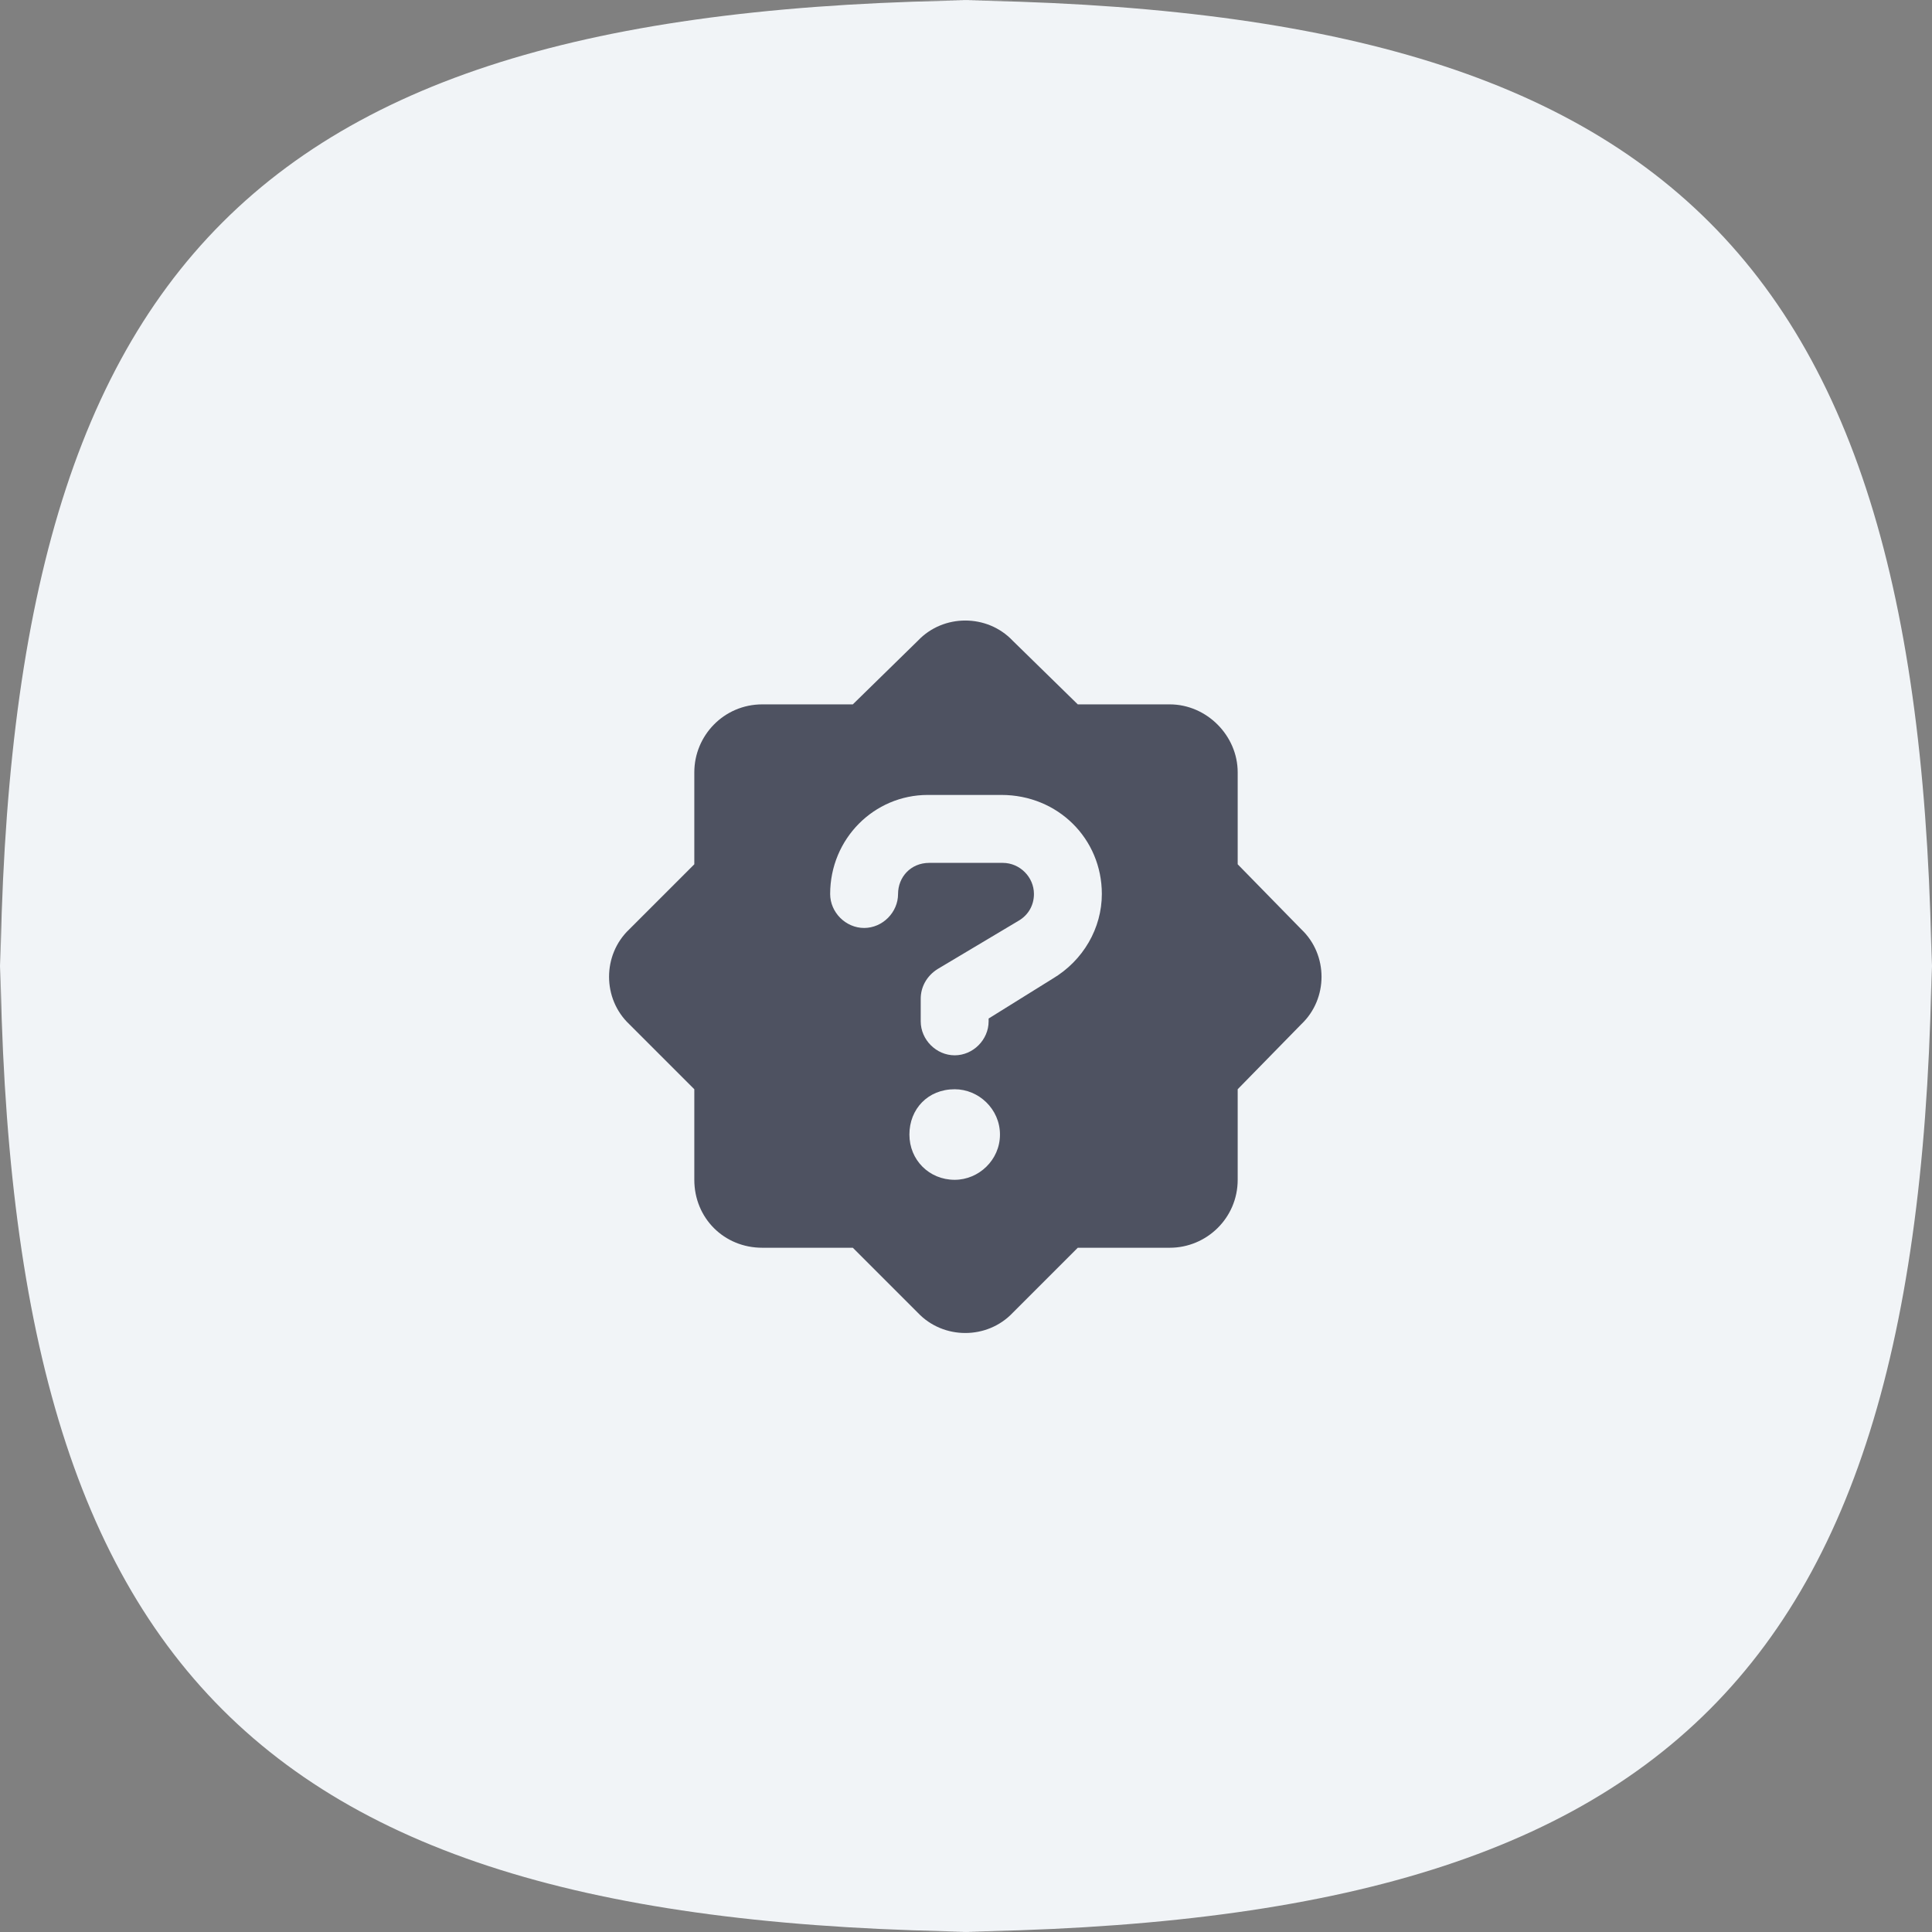
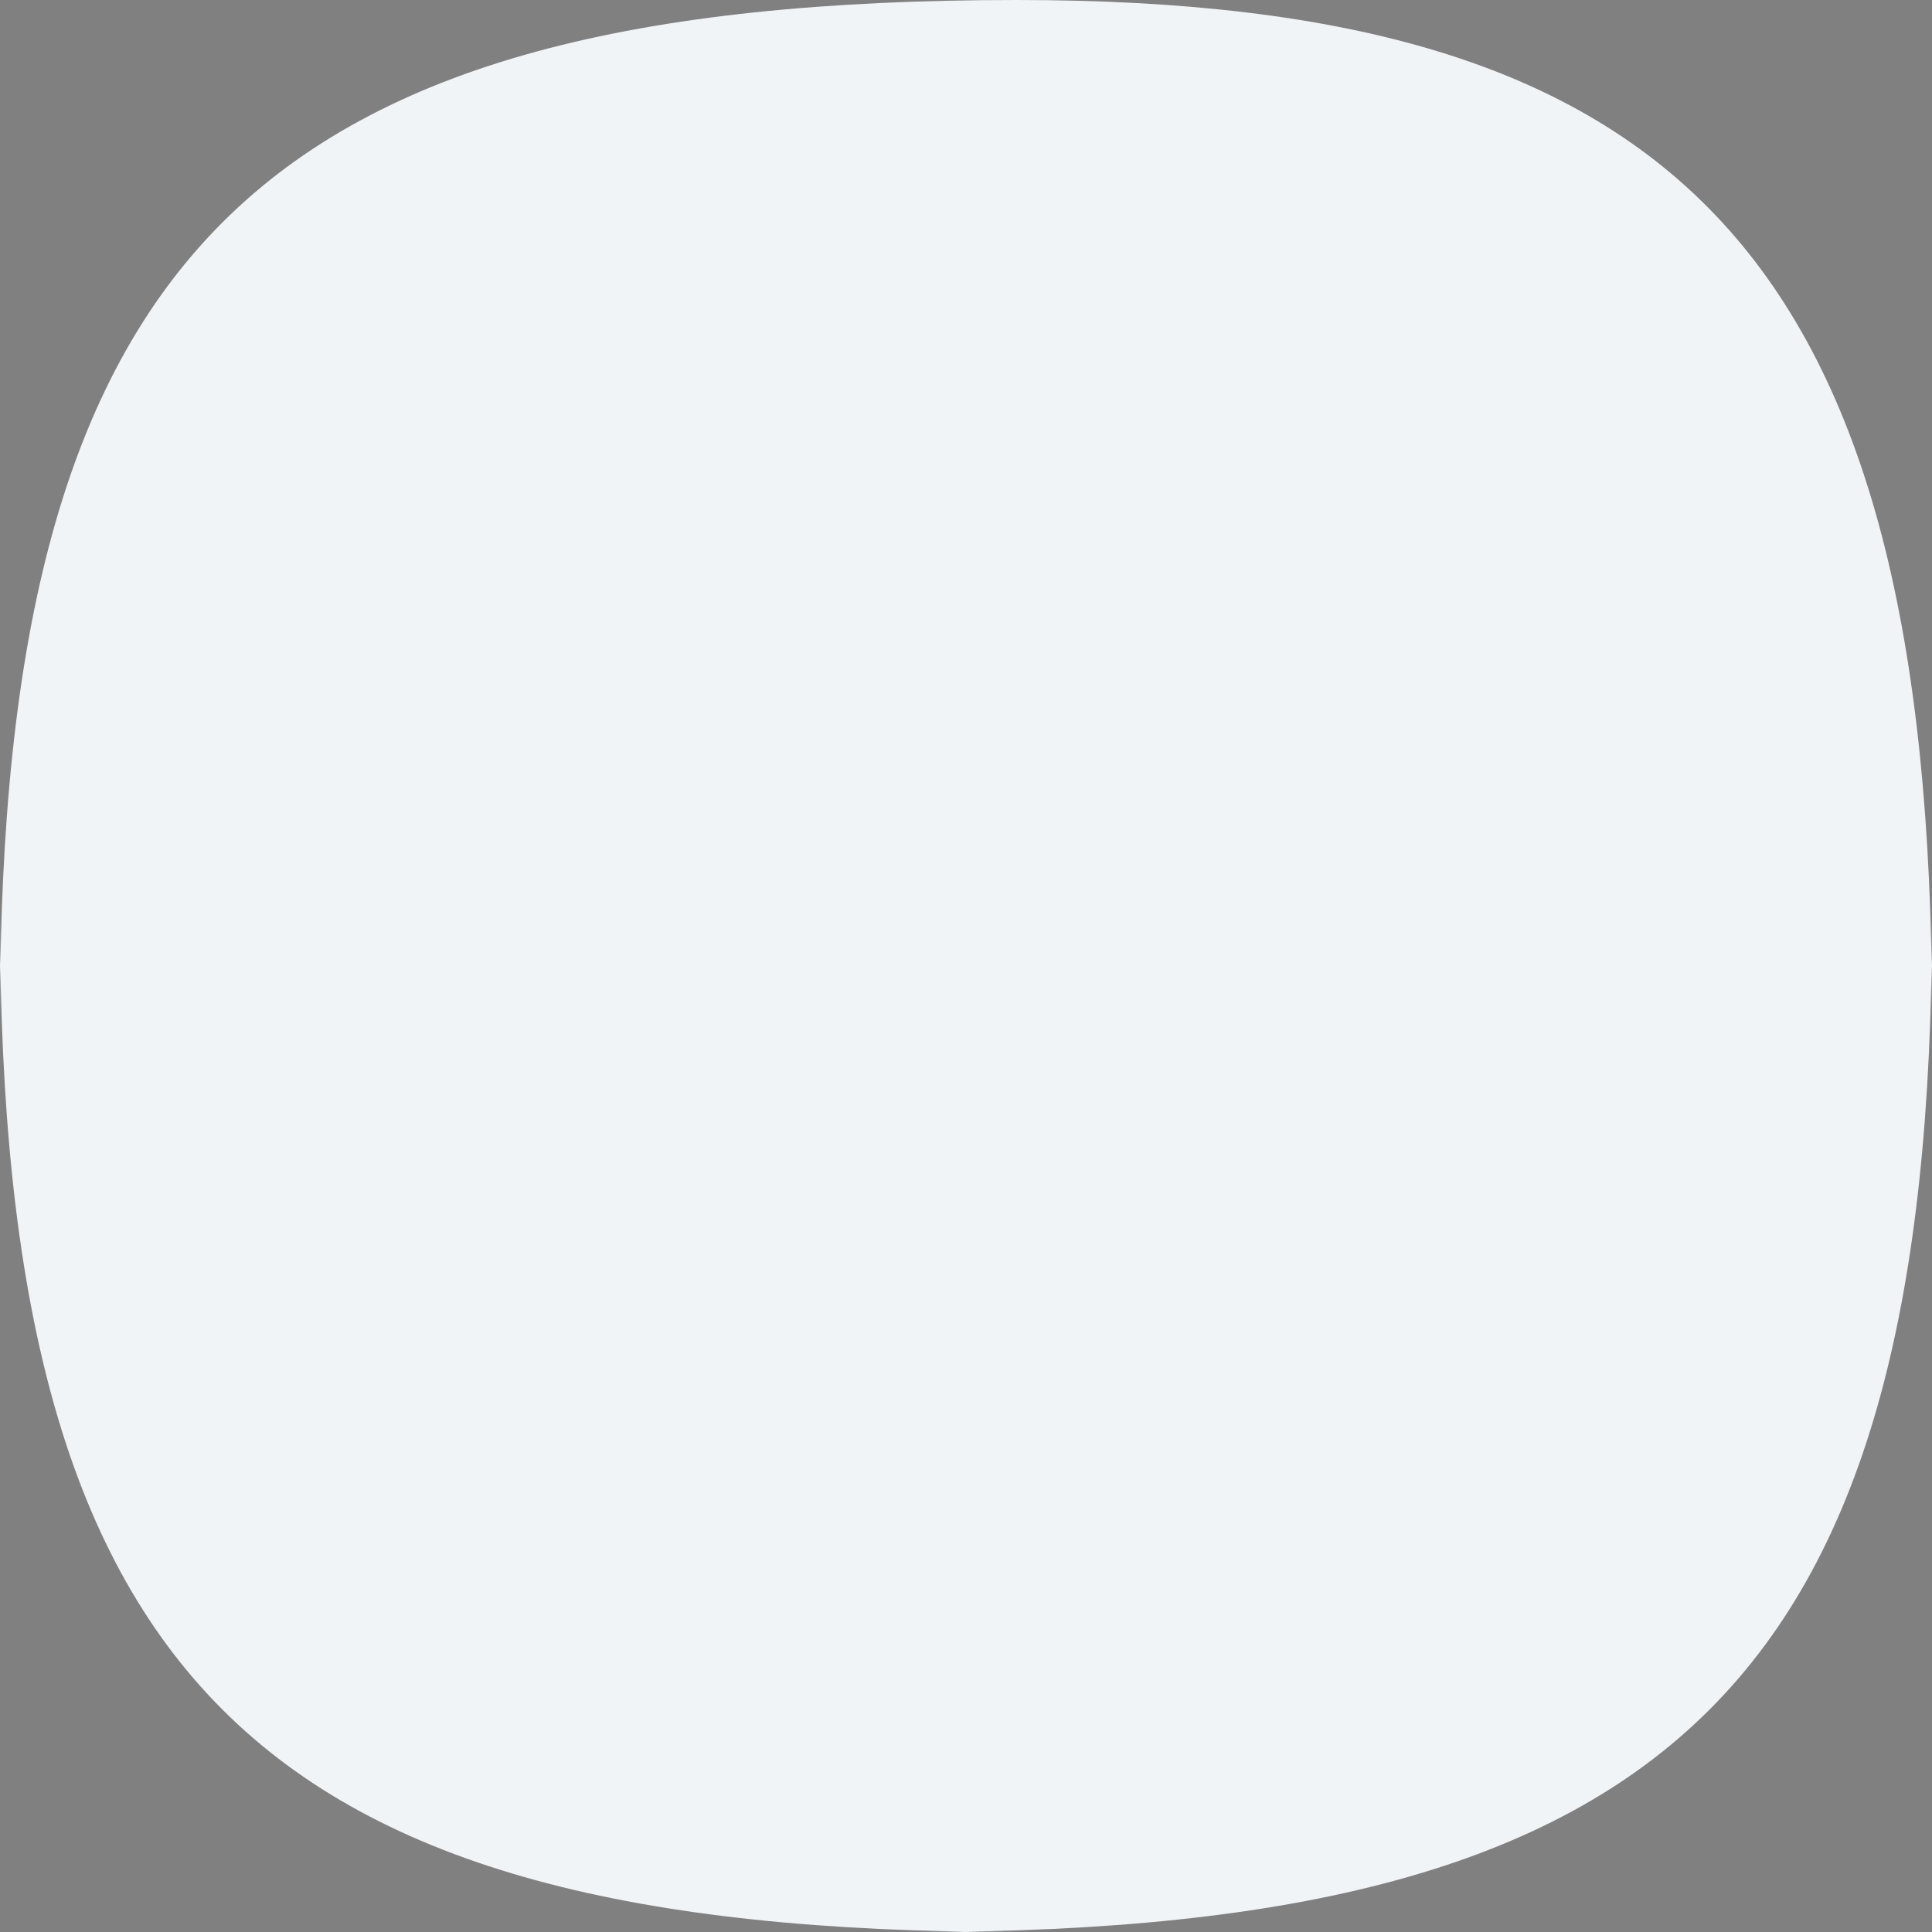
<svg xmlns="http://www.w3.org/2000/svg" width="48" height="48" viewBox="0 0 48 48" fill="none">
  <rect x="0" y="0" width="48" height="48" fill="#808080" stroke="none" />
-   <path d="M0 25.263C0 6.316 6.316 0 25.263 0H22.737C41.684 0 48 6.316 48 25.263V22.737C48 41.684 41.684 48 22.737 48H25.263C6.316 48 0 41.684 0 22.737V25.263Z" fill="#F1F4F7" />
-   <path d="M32.332 23.09L30.75 21.473V19.188C30.75 18.273 29.977 17.5 29.062 17.5H26.777L25.16 15.918C24.527 15.25 23.438 15.25 22.805 15.918L21.188 17.5H18.938C17.988 17.5 17.25 18.273 17.25 19.188V21.473L15.633 23.09C14.965 23.723 14.965 24.812 15.633 25.445L17.25 27.062V29.312C17.25 30.262 17.988 31 18.938 31H21.188L22.805 32.617C23.438 33.285 24.527 33.285 25.16 32.617L26.777 31H29.062C29.977 31 30.75 30.262 30.75 29.312V27.062L32.332 25.445C33 24.812 33 23.723 32.332 23.09ZM23.719 29.312C23.086 29.312 22.594 28.82 22.594 28.188C22.594 27.555 23.051 27.062 23.719 27.062C24.316 27.062 24.844 27.555 24.844 28.188C24.844 28.82 24.316 29.312 23.719 29.312ZM26.145 24.32L24.562 25.305V25.375C24.562 25.832 24.176 26.219 23.719 26.219C23.262 26.219 22.875 25.832 22.875 25.375V24.812C22.875 24.531 23.016 24.25 23.297 24.074L25.301 22.879C25.547 22.738 25.688 22.492 25.688 22.211C25.688 21.789 25.336 21.438 24.914 21.438H23.086C22.629 21.438 22.312 21.789 22.312 22.211C22.312 22.668 21.926 23.055 21.469 23.055C21.012 23.055 20.625 22.668 20.625 22.211C20.625 20.84 21.715 19.75 23.051 19.75H24.879C26.285 19.75 27.375 20.84 27.375 22.211C27.375 23.055 26.918 23.863 26.145 24.32Z" fill="#4E5261" />
+   <path d="M0 25.263C0 6.316 6.316 0 25.263 0C41.684 0 48 6.316 48 25.263V22.737C48 41.684 41.684 48 22.737 48H25.263C6.316 48 0 41.684 0 22.737V25.263Z" fill="#F1F4F7" />
</svg>